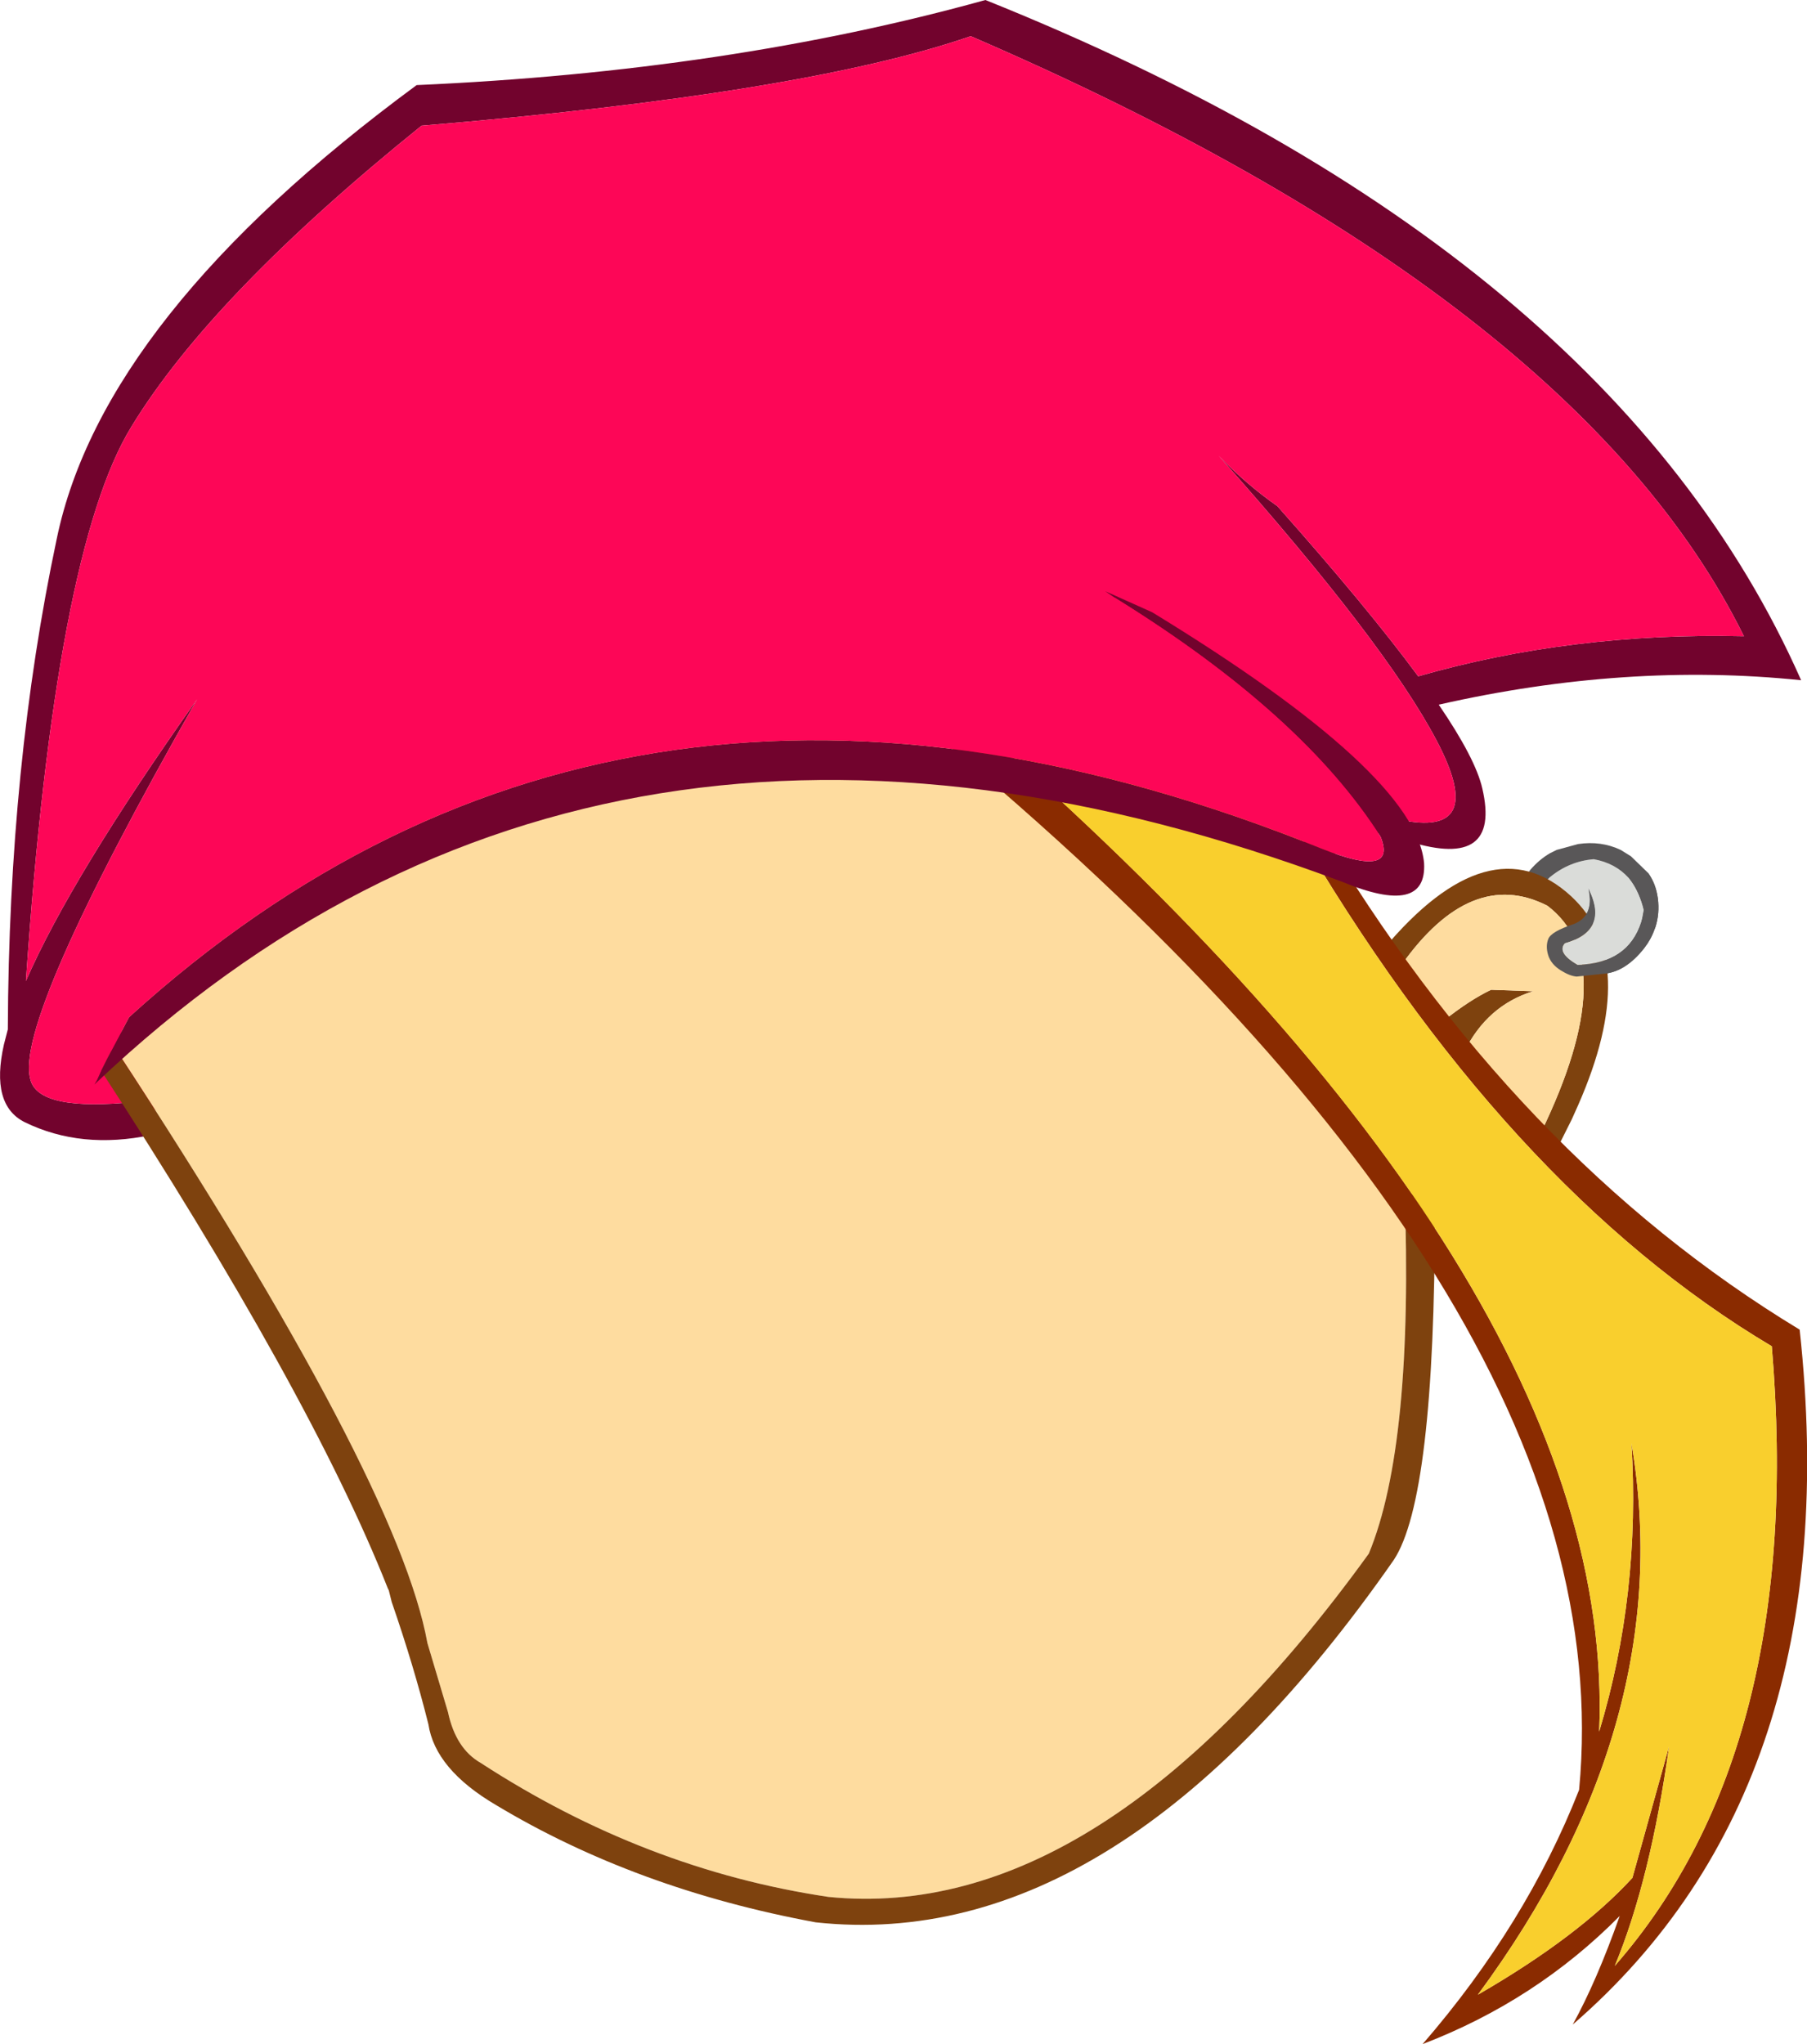
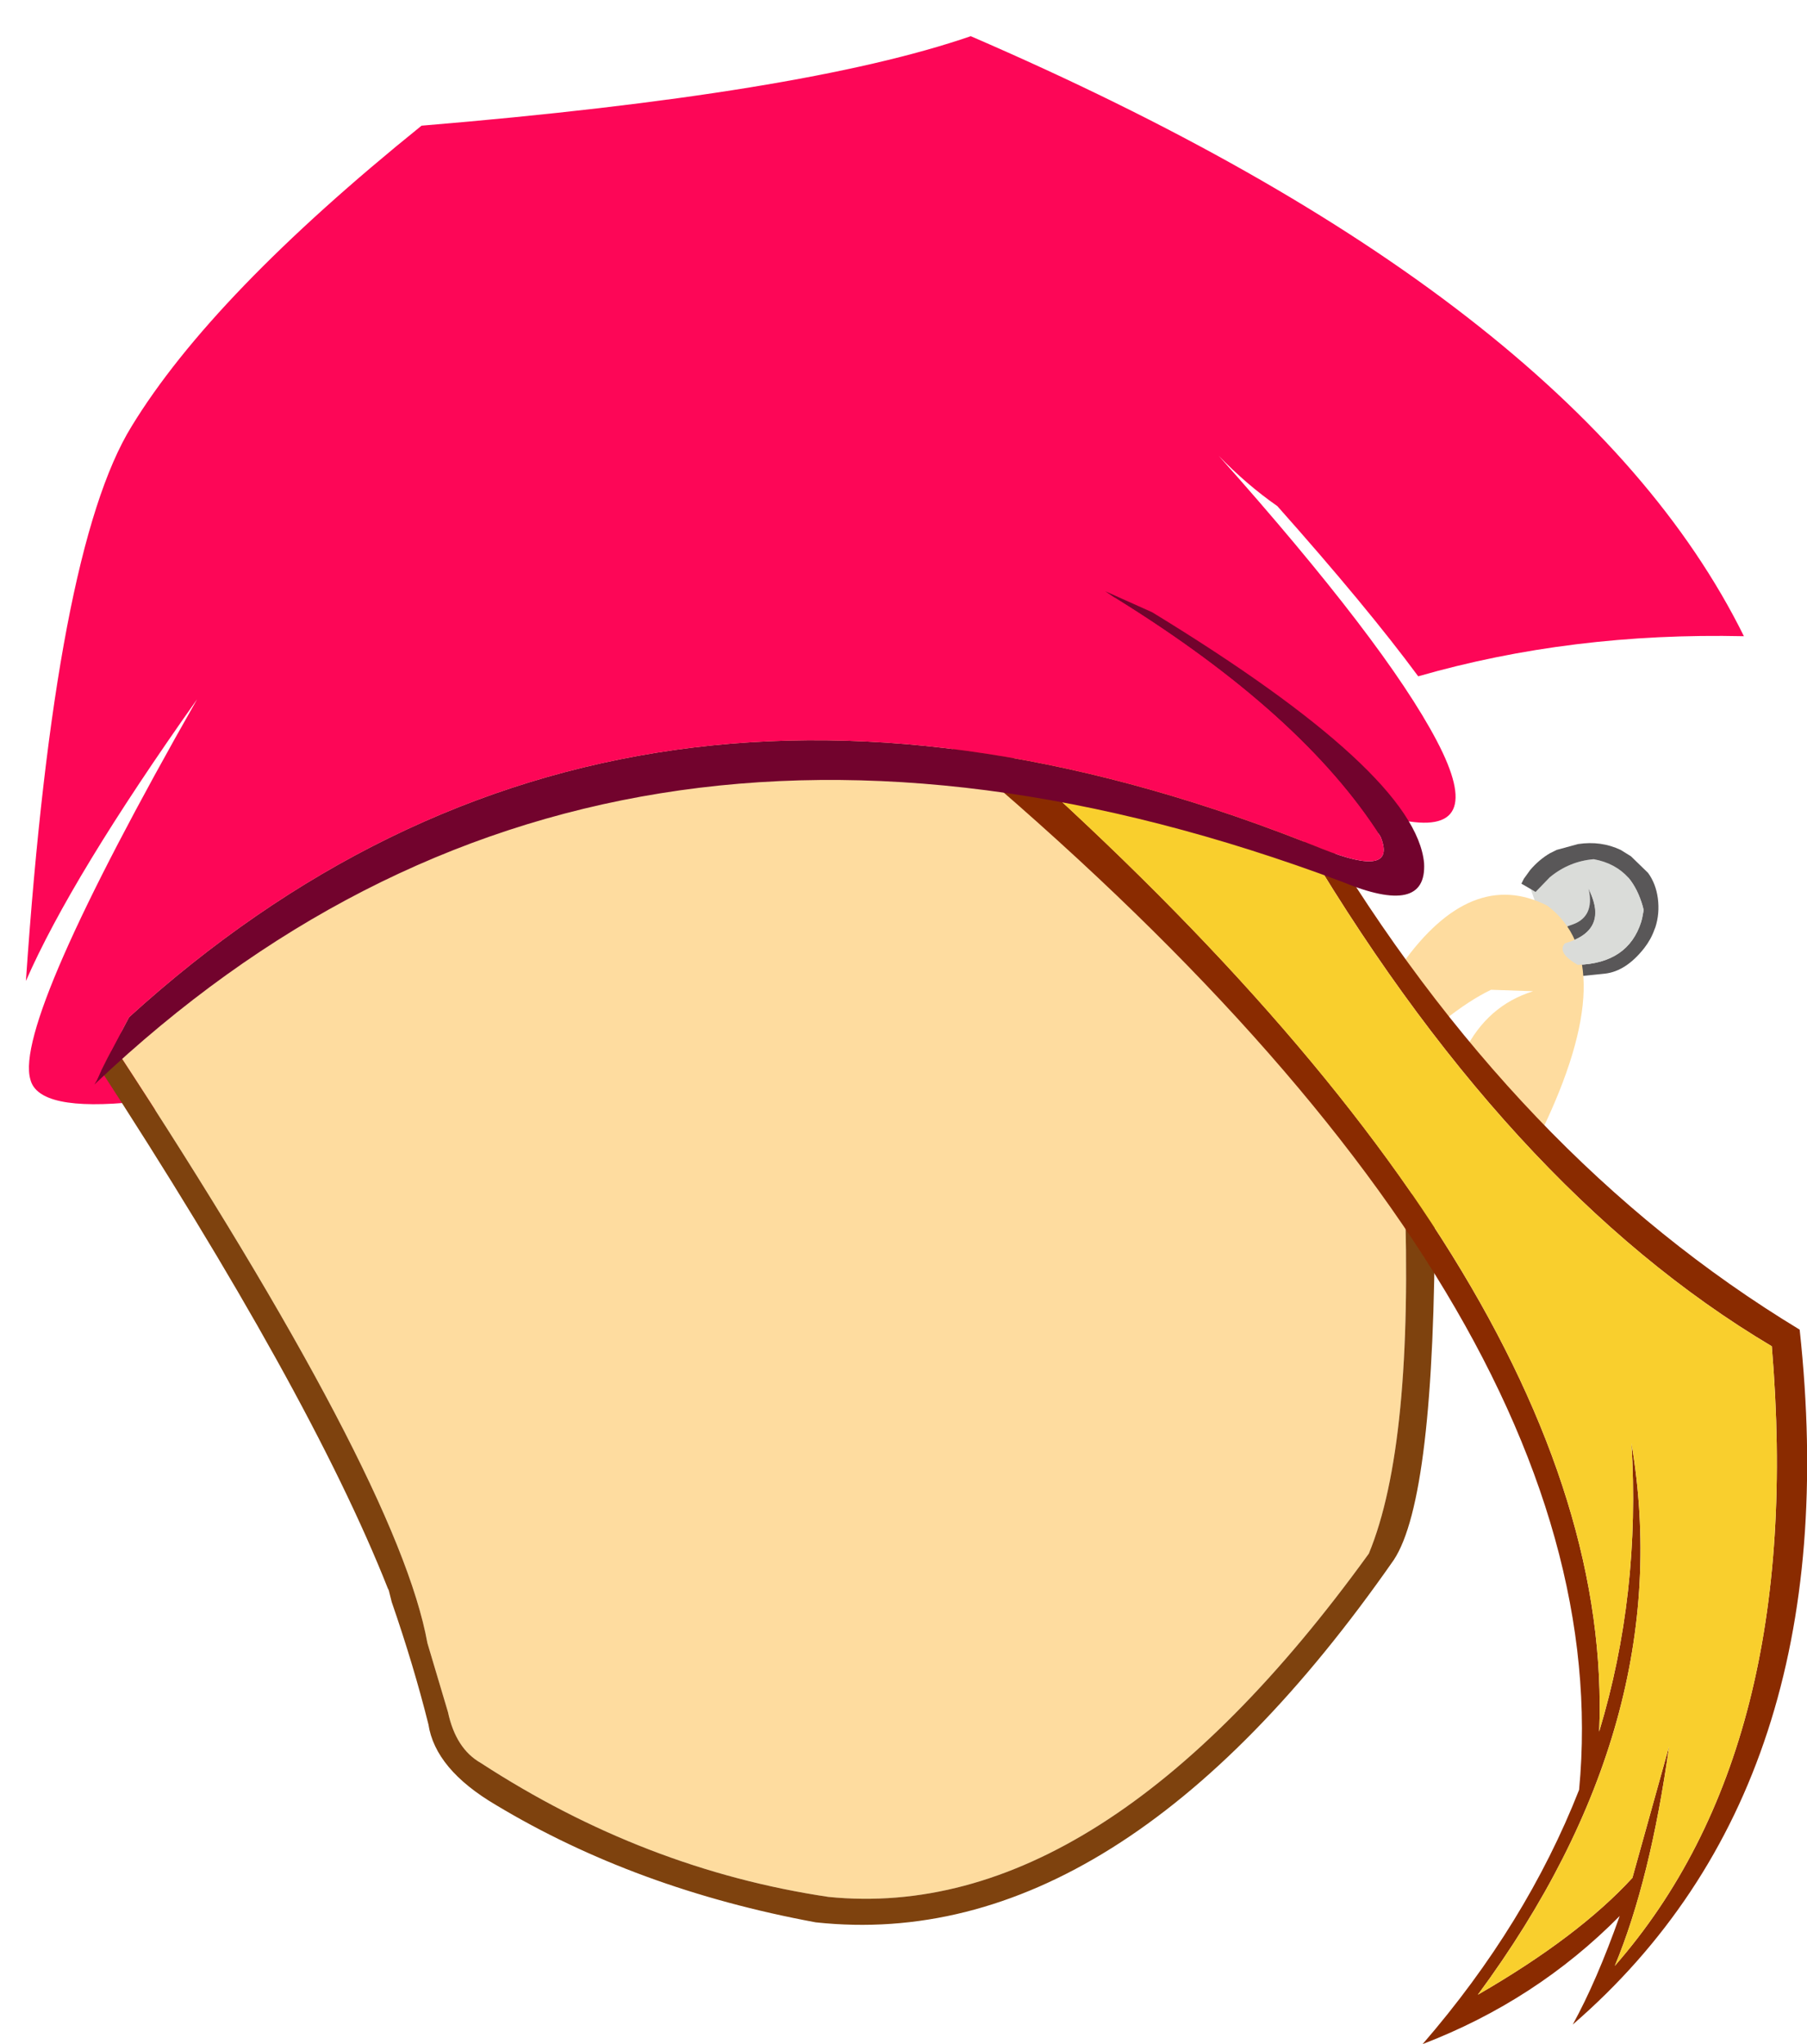
<svg xmlns="http://www.w3.org/2000/svg" height="209.0px" width="184.75px">
  <g transform="matrix(1.0, 0.0, 0.0, 1.0, 92.4, 104.5)">
-     <path d="M51.45 -19.05 L50.65 -20.7 Q59.75 -18.75 54.5 -28.75 49.25 -38.75 32.2 -57.9 35.05 -54.95 38.2 -52.75 47.4 -42.4 52.6 -35.35 68.25 -39.85 85.9 -39.45 68.8 -74.05 6.85 -100.8 -10.25 -94.9 -49.3 -91.65 -70.75 -74.35 -78.95 -60.9 -86.75 -48.25 -89.75 -4.2 -85.1 -14.85 -72.25 -33.0 -91.0 -0.05 -89.3 5.85 -88.5 9.2 -78.45 8.15 L-77.8 9.6 -77.75 9.65 -76.95 11.55 Q-84.1 13.05 -89.85 10.25 -93.4 8.5 -92.0 2.3 L-91.6 0.75 Q-91.5 -26.3 -86.6 -49.4 -81.9 -72.15 -49.8 -95.8 -17.95 -97.2 8.35 -104.5 72.35 -78.8 91.75 -34.95 73.85 -36.8 54.7 -32.45 58.45 -26.95 59.15 -23.9 61.1 -15.55 51.7 -18.45 L51.45 -19.05" fill="#72032d" fill-rule="evenodd" stroke="none" />
    <path d="M-77.75 9.65 L-77.8 9.6 -78.45 8.15 Q-88.5 9.2 -89.3 5.85 -91.0 -0.05 -72.25 -33.0 -85.1 -14.85 -89.75 -4.2 -86.75 -48.25 -78.95 -60.9 -70.75 -74.35 -49.3 -91.65 -10.25 -94.9 6.85 -100.8 68.8 -74.05 85.9 -39.45 68.25 -39.85 52.6 -35.35 47.4 -42.4 38.2 -52.75 35.05 -54.95 32.2 -57.9 49.25 -38.75 54.5 -28.75 59.75 -18.75 50.65 -20.7 L51.45 -19.05 Q-16.65 -24.9 -77.75 9.65" fill="#fd0657" fill-rule="evenodd" stroke="none" />
    <path d="M-80.55 2.8 L-75.5 -13.6 -47.3 -31.0 7.3 -35.0 37.0 -22.1 53.3 7.3 53.25 18.6 51.2 17.0 Q52.15 43.25 47.55 54.35 20.15 92.25 -7.7 89.45 -26.5 86.65 -43.25 75.75 -45.8 74.3 -46.6 70.55 L-48.7 63.5 Q-51.7 46.85 -80.55 2.8" fill="#fedc9f" fill-rule="evenodd" stroke="none" />
-     <path d="M53.25 18.6 L54.3 19.45 Q54.3 48.65 50.1 55.0 21.95 95.4 -9.0 92.05 -27.4 88.65 -41.7 80.05 -47.9 76.4 -48.6 71.8 -50.1 65.8 -52.35 59.3 L-52.65 58.1 -52.75 57.9 Q-60.7 37.8 -82.5 4.3 L-80.65 2.6 -80.55 2.8 Q-51.7 46.85 -48.7 63.5 L-46.6 70.55 Q-45.8 74.3 -43.25 75.75 -26.5 86.65 -7.7 89.45 20.15 92.25 47.55 54.35 52.15 43.25 51.2 17.0 L53.25 18.6" fill="#7e420e" fill-rule="evenodd" stroke="none" />
+     <path d="M53.25 18.6 L54.3 19.45 Q54.3 48.65 50.1 55.0 21.95 95.4 -9.0 92.05 -27.4 88.65 -41.7 80.05 -47.9 76.4 -48.6 71.8 -50.1 65.8 -52.35 59.3 L-52.65 58.1 -52.75 57.9 Q-60.7 37.8 -82.5 4.3 L-80.65 2.6 -80.55 2.8 Q-51.7 46.85 -48.7 63.5 L-46.6 70.55 Q-45.8 74.3 -43.25 75.75 -26.5 86.65 -7.7 89.45 20.15 92.25 47.55 54.35 52.15 43.25 51.2 17.0 " fill="#7e420e" fill-rule="evenodd" stroke="none" />
    <path d="M64.1 -13.6 L64.6 -13.3 66.05 -14.8 Q68.05 -16.45 70.55 -16.65 72.75 -16.25 74.1 -14.75 75.05 -13.6 75.55 -11.85 L75.65 -11.45 75.5 -10.65 75.4 -10.25 Q74.05 -6.0 68.9 -5.85 66.75 -7.1 67.6 -8.05 72.1 -9.35 70.1 -13.45 L70.0 -13.65 70.05 -13.5 Q70.6 -10.8 68.45 -10.0 66.55 -9.35 66.05 -8.75 L65.9 -8.5 64.1 -13.6" fill="#dadcd9" fill-rule="evenodd" stroke="none" />
    <path d="M65.9 -8.5 L66.05 -8.75 Q66.55 -9.35 68.45 -10.0 70.6 -10.8 70.05 -13.5 L70.0 -13.65 70.1 -13.45 Q72.1 -9.35 67.6 -8.05 66.75 -7.1 68.9 -5.85 74.05 -6.0 75.4 -10.25 L75.5 -10.65 75.65 -11.45 75.55 -11.85 Q75.05 -13.6 74.1 -14.75 72.75 -16.25 70.55 -16.65 68.05 -16.45 66.05 -14.8 L64.6 -13.3 64.1 -13.6 63.15 -14.15 63.4 -14.65 64.05 -15.55 Q64.95 -16.6 66.05 -17.25 L66.75 -17.6 68.95 -18.2 Q71.3 -18.55 73.3 -17.6 L74.35 -16.95 76.1 -15.25 Q76.9 -14.15 77.1 -12.65 77.3 -11.1 76.85 -9.7 L76.75 -9.45 Q76.4 -8.45 75.7 -7.55 73.85 -5.2 71.7 -4.95 L68.8 -4.65 Q68.1 -4.7 67.15 -5.3 L66.05 -6.4 65.9 -6.8 Q65.6 -7.75 65.9 -8.5" fill="#595758" fill-rule="evenodd" stroke="none" />
-     <path d="M55.15 -0.1 Q57.85 -2.25 60.05 -3.3 L64.35 -3.15 Q59.65 -1.7 57.3 3.05 L57.25 3.15 54.65 0.3 55.15 -0.1 M65.15 11.3 Q73.55 -6.05 65.8 -11.9 58.0 -15.85 50.9 -5.85 L50.7 -5.55 49.0 -7.4 Q59.95 -20.5 68.25 -12.85 75.4 -6.2 68.95 8.5 L68.3 9.95 66.55 13.45 65.05 11.5 65.15 11.3" fill="#7e420e" fill-rule="evenodd" stroke="none" />
    <path d="M57.3 3.05 Q59.65 -1.7 64.35 -3.15 L60.05 -3.3 Q57.85 -2.25 55.15 -0.1 L50.9 -5.85 Q58.0 -15.85 65.8 -11.9 73.55 -6.05 65.15 11.3 L57.3 3.05" fill="#fedc9f" fill-rule="evenodd" stroke="none" />
-     <path d="M74.1 -14.75 L76.1 -15.25 Q76.9 -14.15 77.1 -12.65 77.3 -11.1 76.85 -9.7 L76.75 -9.45 Q76.4 -8.45 75.7 -7.55 73.85 -5.2 71.7 -4.95 L68.8 -4.65 Q68.1 -4.7 67.15 -5.3 66.2 -5.9 65.9 -6.8 65.6 -7.75 65.9 -8.5 66.2 -9.25 68.45 -10.0 70.2 -10.65 70.15 -12.6 L70.05 -13.5 70.0 -13.65 70.1 -13.45 70.15 -13.35 Q72.0 -9.3 67.6 -8.05 66.75 -7.1 68.9 -5.85 74.05 -6.0 75.4 -10.25 L75.5 -10.65 75.65 -11.45 75.55 -11.85 Q75.05 -13.6 74.1 -14.75" fill="#595758" fill-rule="evenodd" stroke="none" />
    <path d="M70.15 -13.35 L70.05 -14.1 70.15 -14.15 Q72.1 -14.0 73.9 -14.7 L74.1 -14.75 Q75.05 -13.6 75.55 -11.85 L75.65 -11.45 75.5 -10.65 75.4 -10.25 Q74.05 -6.0 68.9 -5.85 66.75 -7.1 67.6 -8.05 72.0 -9.3 70.15 -13.35" fill="#dadcd9" fill-rule="evenodd" stroke="none" />
    <path d="M39.85 -20.25 L39.1 -21.55 42.35 -20.1 Q62.45 13.8 91.6 31.45 96.65 78.05 68.4 102.5 70.85 98.05 73.2 91.4 64.65 100.05 53.05 104.5 63.65 92.25 69.05 78.5 73.8 28.2 0.8 -31.4 L5.4 -32.1 7.1 -30.65 Q73.0 26.7 71.1 72.55 75.35 58.5 74.4 43.05 79.25 71.6 58.7 99.45 69.0 93.5 74.5 87.5 L78.25 74.05 Q76.35 87.7 72.7 96.5 92.2 74.2 88.75 33.15 61.5 16.95 39.85 -20.25" fill="#8a2b00" fill-rule="evenodd" stroke="none" />
    <path d="M7.1 -30.65 Q24.2 -28.95 39.85 -20.25 61.5 16.95 88.75 33.15 92.2 74.2 72.7 96.5 76.35 87.7 78.25 74.05 L74.5 87.5 Q69.0 93.5 58.7 99.45 79.25 71.6 74.4 43.05 75.35 58.5 71.1 72.55 73.0 26.7 7.1 -30.65" fill="#f9cf2d" fill-rule="evenodd" stroke="none" />
    <path d="M-82.55 6.05 L-82.05 4.95 -81.45 3.75 -79.2 -0.5 Q-28.55 -46.55 42.8 -17.7 50.5 -14.65 48.75 -18.95 40.8 -31.45 21.8 -43.25 L21.55 -43.4 20.6 -44.05 25.4 -41.9 Q52.35 -25.45 53.2 -16.25 53.5 -10.75 44.8 -14.35 -30.9 -42.7 -82.55 6.2 L-82.7 6.35 -82.75 6.4 -82.55 6.05" fill="#72032d" fill-rule="evenodd" stroke="none" />
    <path d="M21.55 -43.4 L21.8 -43.25 Q40.8 -31.45 48.75 -18.95 50.5 -14.65 42.8 -17.7 -28.55 -46.55 -79.2 -0.5 L-81.45 3.75 -82.05 4.95 -82.55 6.05 -85.7 -6.15 Q-58.55 -53.4 21.55 -43.4" fill="#fd0657" fill-rule="evenodd" stroke="none" />
  </g>
</svg>